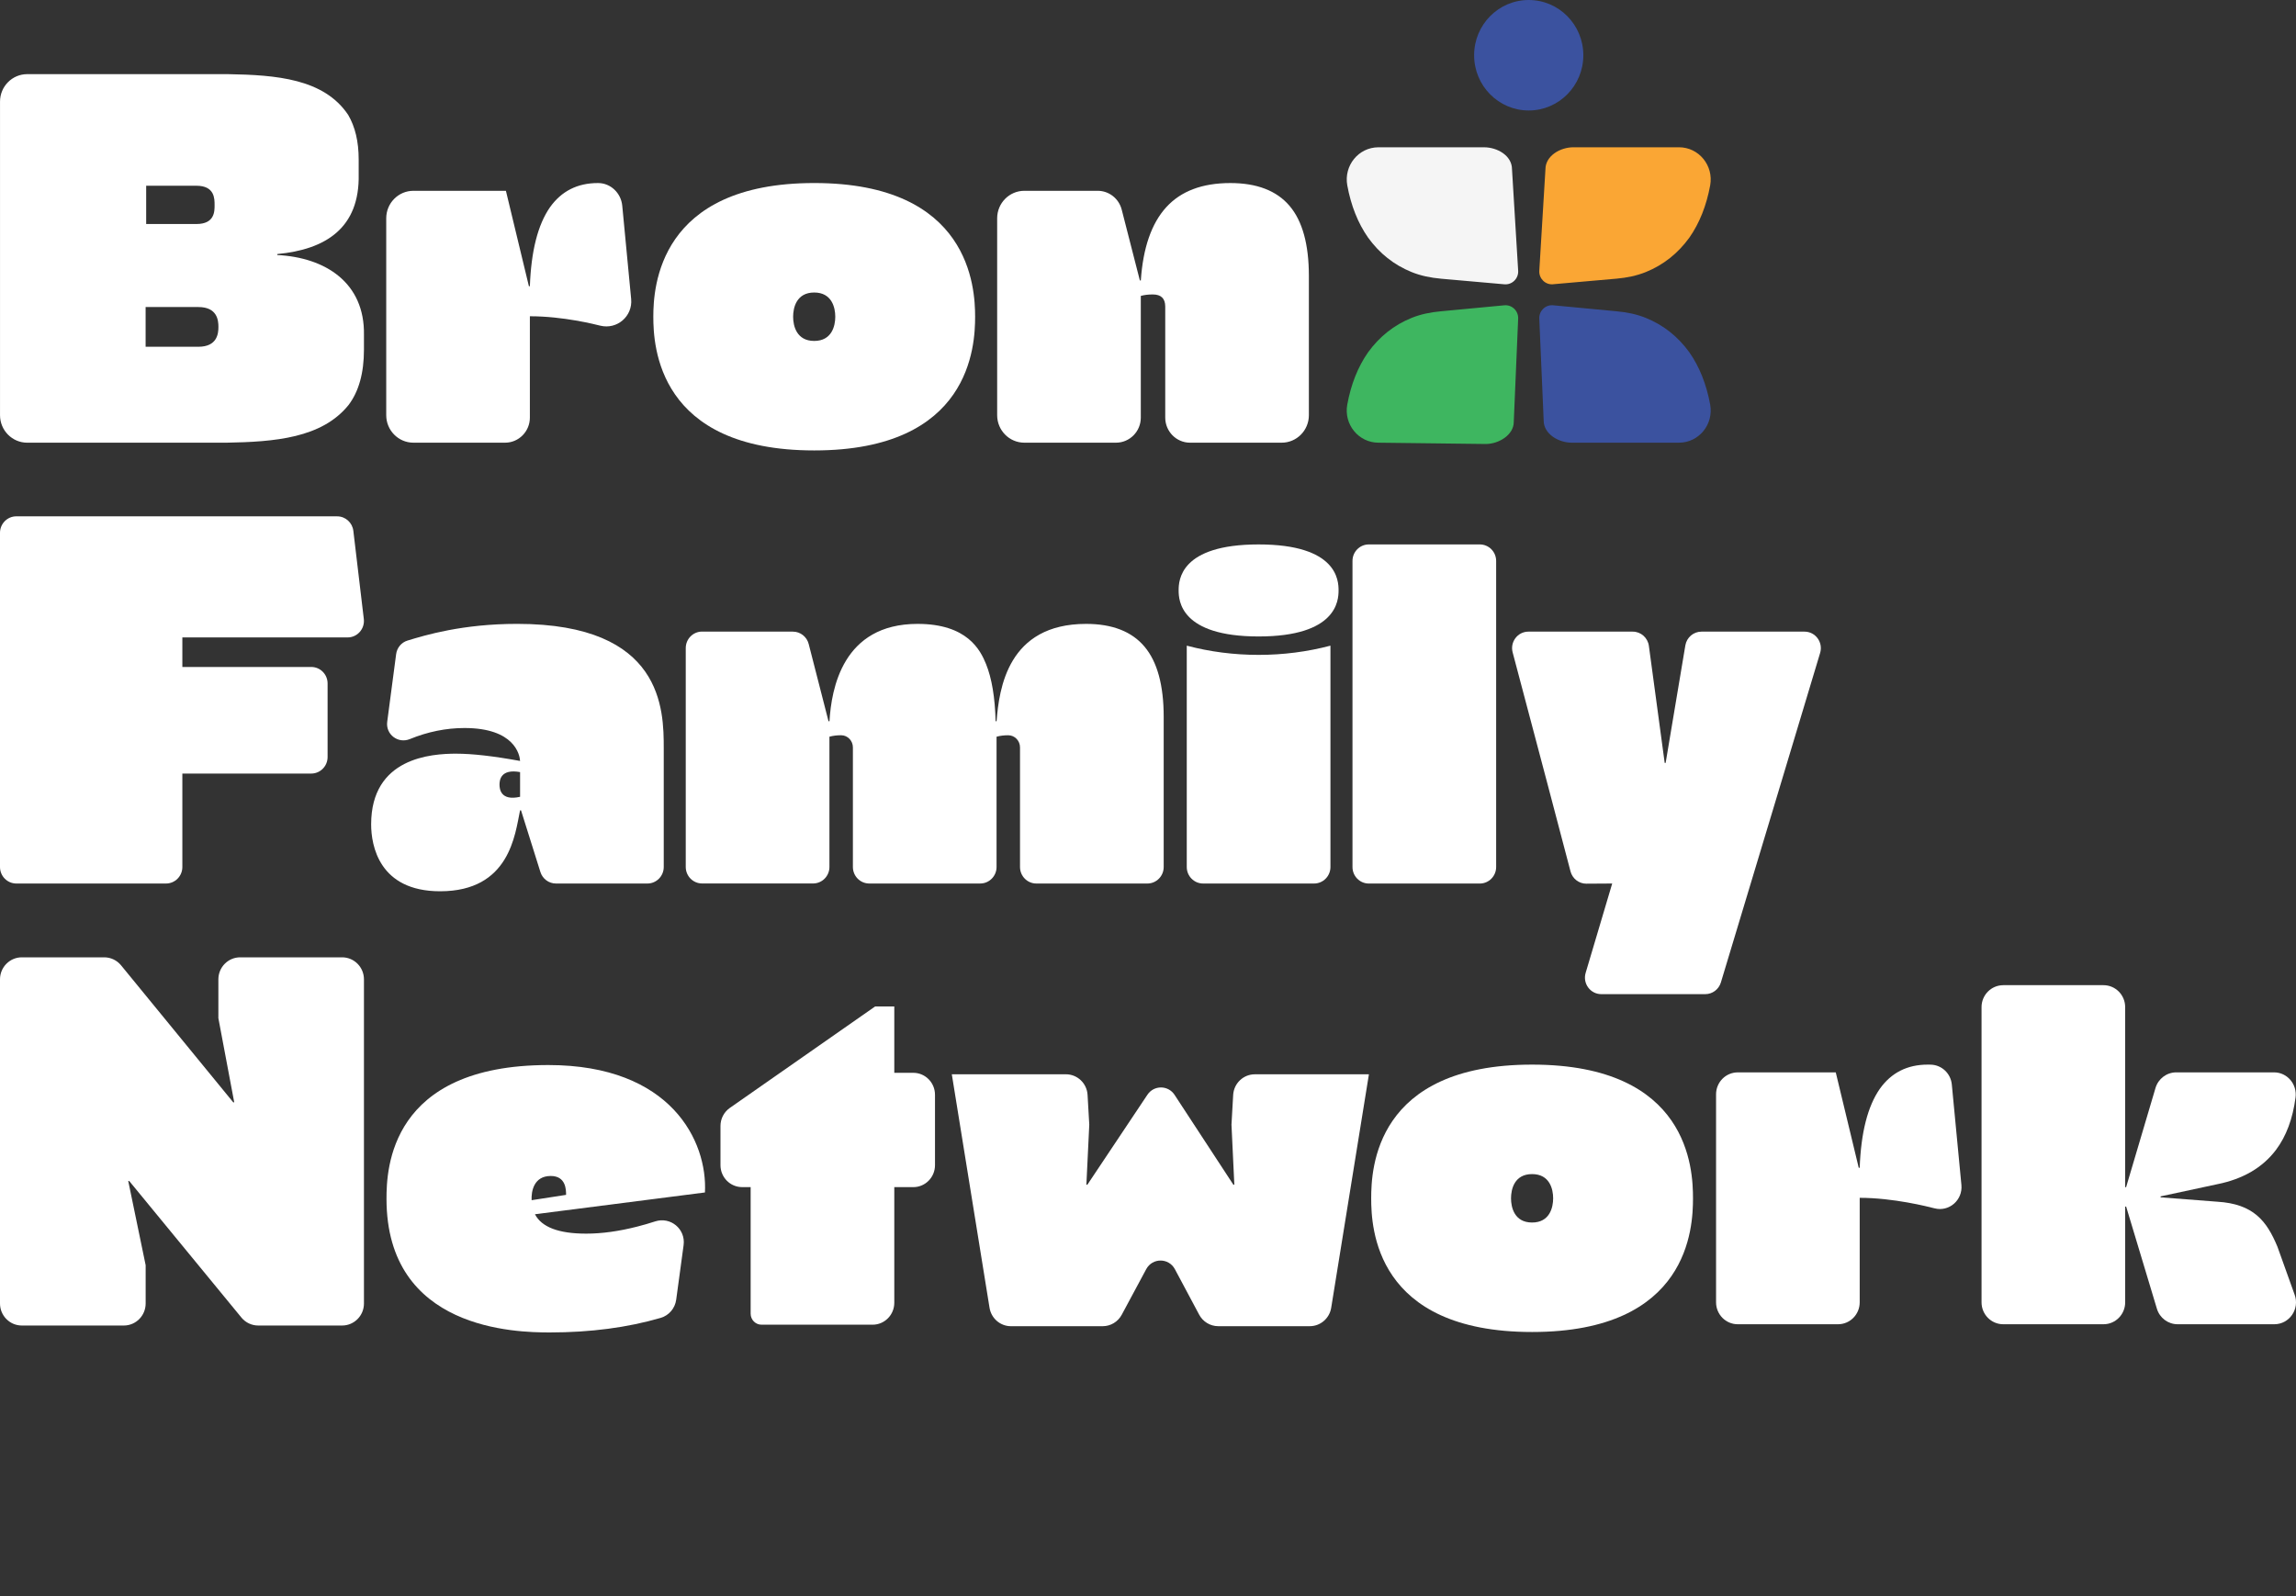
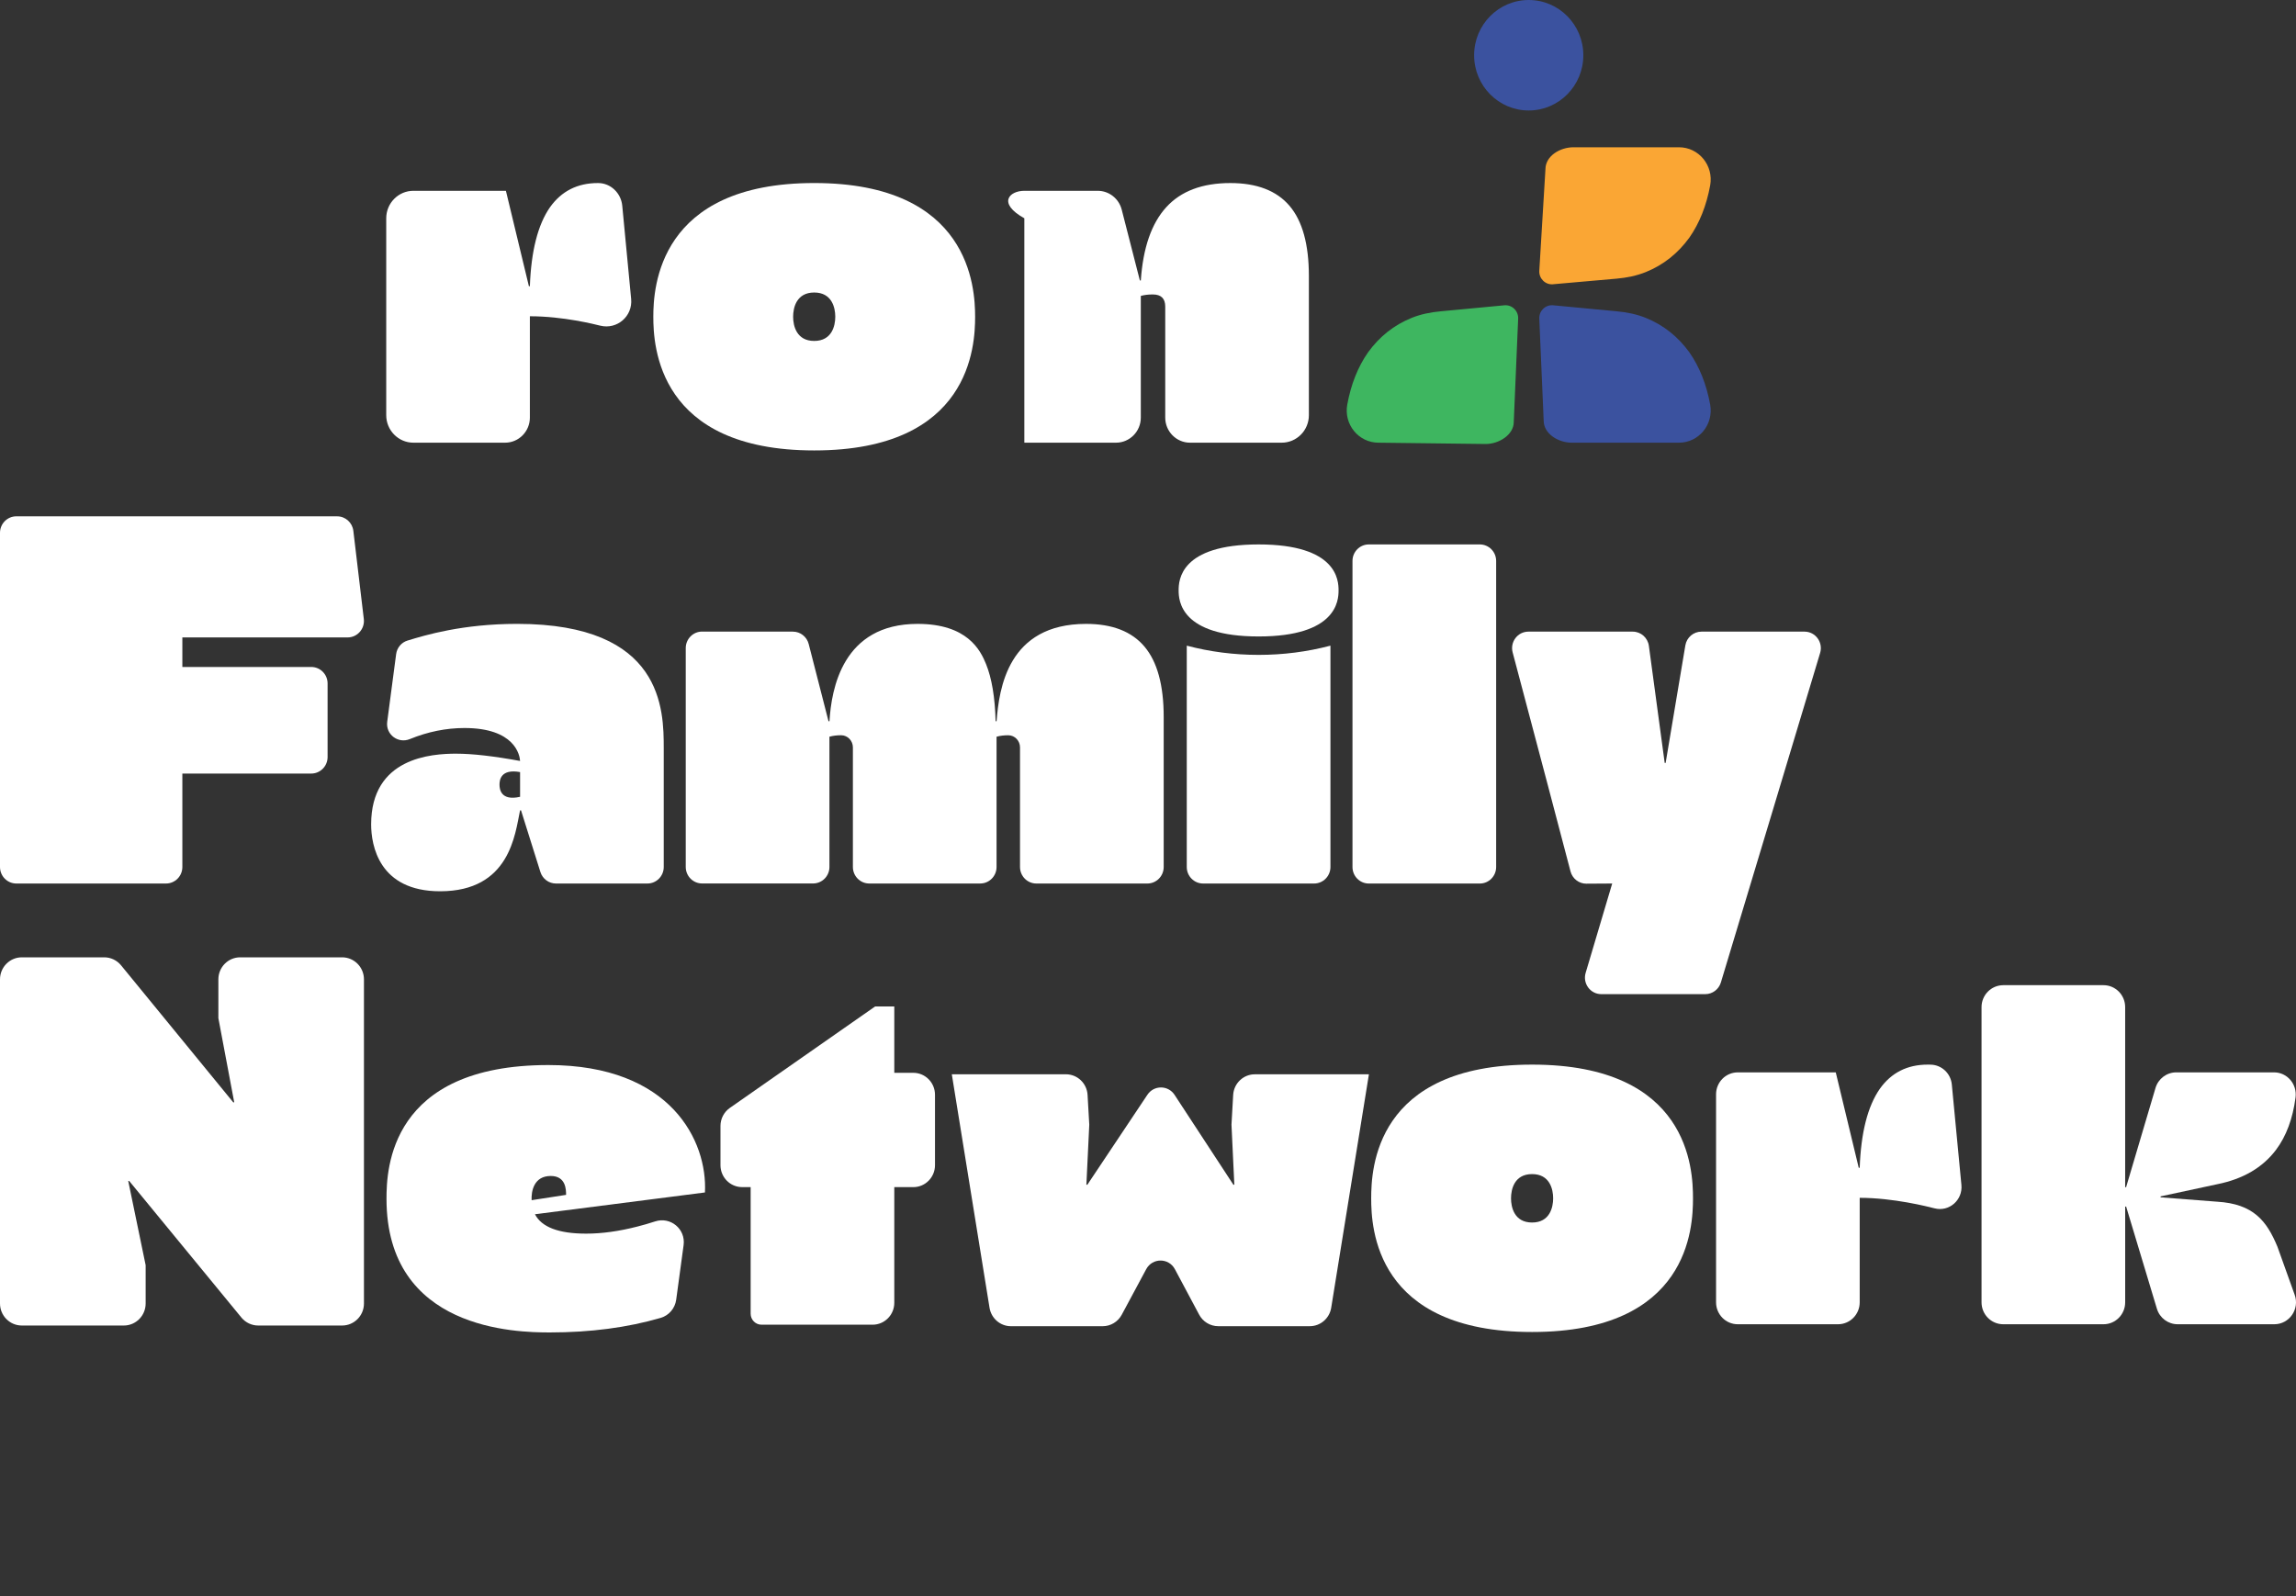
<svg xmlns="http://www.w3.org/2000/svg" width="128" height="89" viewBox="0 0 128 89" fill="none">
  <rect x="0" y="0" width="128" height="89" fill="#333333" stroke="none" />
  <g clip-path="url(#clip0_4693_754)">
    <path d="M0.91 28.789H18.797C19.257 28.789 19.644 29.136 19.699 29.599L20.282 34.51C20.347 35.059 19.924 35.54 19.379 35.54H10.166V37.187H17.353C17.855 37.187 18.263 37.599 18.263 38.107V42.209C18.263 42.717 17.855 43.13 17.353 43.13H10.166V48.34C10.166 48.848 9.759 49.261 9.256 49.261H0.91C0.408 49.261 0 48.848 0 48.34V29.708C0 29.2 0.408 28.788 0.91 28.788V28.789Z" fill="white" />
    <path d="M25.444 42.022C26.333 42.022 27.517 42.157 28.994 42.427C28.977 42.085 28.687 40.591 25.897 40.591C24.872 40.591 23.854 40.797 22.845 41.209C22.191 41.476 21.493 40.949 21.587 40.241L22.084 36.473C22.13 36.119 22.376 35.819 22.715 35.716C23.717 35.41 25.788 34.784 28.834 34.784C36.979 34.784 37.003 39.581 37.003 41.725V48.34C37.003 48.848 36.595 49.261 36.093 49.261H30.994C30.597 49.261 30.247 49.001 30.127 48.619L29.047 45.182H28.993C28.715 46.515 28.419 49.693 24.535 49.693C21.131 49.693 20.691 47.136 20.691 45.965C20.691 42.233 24.055 42.021 25.443 42.021L25.444 42.022ZM28.994 44.426V43.048C27.896 42.851 27.847 43.517 27.847 43.751C27.847 43.984 27.911 44.673 28.994 44.426Z" fill="white" />
    <path d="M39.143 35.217H44.204C44.619 35.217 44.98 35.501 45.084 35.906L46.189 40.213H46.243C46.35 38.413 46.971 34.785 51.154 34.785C53.918 34.785 54.652 36.235 54.972 37.027C55.292 37.819 55.47 38.882 55.505 40.213H55.558C55.701 38.395 56.182 34.785 60.55 34.785C62.008 34.785 63.095 35.209 63.806 36.054C64.518 36.9 64.875 38.206 64.875 39.97V48.34C64.875 48.848 64.467 49.261 63.965 49.261H57.775C57.273 49.261 56.865 48.848 56.865 48.34V41.671C56.865 41.304 56.576 40.997 56.215 40.995C55.977 40.994 55.758 41.021 55.557 41.076V48.339C55.557 48.847 55.15 49.26 54.648 49.26H48.458C47.956 49.26 47.548 48.847 47.548 48.339V41.669C47.548 41.303 47.258 40.996 46.897 40.994C46.66 40.993 46.441 41.02 46.24 41.075V48.338C46.24 48.846 45.832 49.258 45.33 49.258H39.14C38.638 49.258 38.23 48.846 38.23 48.338V36.134C38.23 35.626 38.638 35.214 39.14 35.214L39.143 35.217Z" fill="white" />
    <path d="M65.708 32.921C65.708 32.363 65.78 30.355 70.166 30.355C74.552 30.355 74.624 32.363 74.624 32.921C74.624 33.478 74.526 35.486 70.166 35.486C65.806 35.486 65.708 33.479 65.708 32.921ZM70.166 36.513C71.536 36.513 72.871 36.342 74.171 35.999V48.34C74.171 48.848 73.763 49.261 73.261 49.261H67.071C66.569 49.261 66.161 48.848 66.161 48.34V35.999C67.46 36.342 68.795 36.513 70.166 36.513Z" fill="white" />
    <path d="M76.309 30.355H82.499C83.001 30.355 83.409 30.767 83.409 31.275V48.341C83.409 48.849 83.001 49.262 82.499 49.262H76.309C75.807 49.262 75.4 48.849 75.4 48.341V31.275C75.4 30.767 75.807 30.355 76.309 30.355Z" fill="white" />
    <path d="M89.881 49.261L88.434 49.27C88.021 49.27 87.662 48.989 87.555 48.586L86.318 43.886L84.329 36.375C84.174 35.791 84.609 35.217 85.207 35.217H91.023C91.477 35.217 91.862 35.556 91.924 36.013L92.805 42.536H92.858L93.957 35.983C94.031 35.541 94.411 35.217 94.854 35.217H100.601C101.211 35.217 101.648 35.813 101.471 36.404C101.471 36.404 96.258 53.738 95.936 54.783C95.817 55.167 95.465 55.429 95.066 55.429H89.27C88.661 55.429 88.224 54.835 88.398 54.245L89.879 49.261H89.881Z" fill="white" />
    <path d="M1.217 53.376H5.811C6.167 53.376 6.504 53.533 6.736 53.806L13.004 61.462H13.058L12.174 56.767V54.605C12.174 53.926 12.718 53.376 13.39 53.376H19.073C19.745 53.376 20.29 53.926 20.29 54.605V72.677C20.29 73.355 19.745 73.905 19.073 73.905H14.396C14.041 73.905 13.703 73.749 13.472 73.477L7.203 65.846H7.149L8.12 70.541V72.677C8.12 73.355 7.575 73.905 6.903 73.905H1.217C0.545 73.905 0 73.355 0 72.677V54.605C0 53.926 0.545 53.376 1.217 53.376Z" fill="white" />
    <path d="M21.547 66.837C21.547 65.198 21.723 59.382 30.571 59.382C37.422 59.382 39.449 63.642 39.3 66.486L29.823 67.701C30.197 68.422 31.148 68.782 32.679 68.782C33.551 68.782 34.498 68.652 35.523 68.39C35.864 68.303 36.197 68.207 36.524 68.1C37.38 67.822 38.232 68.524 38.11 69.425L37.697 72.467C37.632 72.946 37.294 73.343 36.835 73.478C34.98 74.019 32.917 74.291 30.651 74.291C28.782 74.291 21.547 74.163 21.547 66.837ZM30.704 65.567C29.755 65.567 29.612 66.43 29.637 66.917C29.782 66.894 31.558 66.62 31.558 66.62C31.558 66.347 31.558 65.567 30.704 65.567Z" fill="white" />
    <path d="M41.847 66.188H41.374C40.706 66.188 40.166 65.64 40.166 64.965V62.779C40.166 62.377 40.361 62.002 40.687 61.773L48.788 56.115H49.856V59.815H50.916C51.584 59.815 52.125 60.363 52.125 61.038V64.966C52.125 65.642 51.583 66.189 50.916 66.189H49.856V72.636C49.856 73.312 49.314 73.859 48.648 73.859H42.455C42.12 73.859 41.848 73.585 41.848 73.245V66.189L41.847 66.188Z" fill="white" />
    <path d="M53.065 59.897H59.425C60.065 59.897 60.595 60.403 60.631 61.049L60.726 62.706L60.565 66.055H60.619L63.968 61.037C64.331 60.494 65.123 60.497 65.481 61.044L68.76 66.055H68.813L68.654 62.706L68.748 61.05C68.785 60.404 69.314 59.898 69.955 59.898H76.316L74.213 72.917C74.117 73.508 73.612 73.942 73.019 73.942H67.916C67.467 73.942 67.055 73.69 66.846 73.288L65.5 70.766C65.157 70.122 64.246 70.121 63.9 70.764L62.536 73.304C62.325 73.698 61.917 73.943 61.474 73.943H56.359C55.767 73.943 55.263 73.509 55.166 72.918L53.063 59.899L53.065 59.897Z" fill="white" />
    <path d="M76.443 66.812C76.443 65.191 76.654 59.358 85.413 59.358C94.173 59.358 94.383 65.191 94.383 66.812C94.383 68.433 94.173 74.266 85.413 74.266C76.654 74.266 76.443 68.433 76.443 66.812ZM86.587 66.812C86.587 66.308 86.4 65.462 85.412 65.462C84.424 65.462 84.238 66.308 84.238 66.812C84.238 67.316 84.425 68.162 85.412 68.162C86.399 68.162 86.587 67.316 86.587 66.812Z" fill="white" />
    <path d="M96.877 59.79H102.342L103.623 65.11H103.677C103.747 63.148 104.122 61.681 104.798 60.708C105.439 59.807 106.329 59.358 107.467 59.358C107.525 59.358 107.582 59.358 107.638 59.36C108.25 59.376 108.753 59.85 108.812 60.466L109.347 66.069C109.427 66.911 108.66 67.58 107.85 67.371C107.483 67.277 105.558 66.785 103.677 66.785V72.612C103.677 73.287 103.136 73.834 102.469 73.834H96.877C96.21 73.834 95.669 73.286 95.669 72.612V61.013C95.669 60.338 96.211 59.791 96.877 59.791V59.79Z" fill="white" />
    <path d="M111.676 54.929H117.268C117.936 54.929 118.476 55.477 118.476 56.151V66.191H118.529L120.167 60.662C120.32 60.144 120.791 59.79 121.324 59.79H126.776C127.512 59.79 128.07 60.45 127.975 61.188C127.82 62.374 127.457 63.348 126.885 64.111C126.138 65.101 125.043 65.74 123.602 66.028L120.452 66.704V66.758L123.602 67.001C125.632 67.121 126.37 68.078 126.966 69.513L127.927 72.194C128.213 72.991 127.629 73.834 126.791 73.834H121.402C120.87 73.834 120.4 73.483 120.245 72.968L118.53 67.272H118.477V72.612C118.477 73.287 117.936 73.834 117.269 73.834H111.678C111.01 73.834 110.469 73.286 110.469 72.612V56.152C110.469 55.477 111.011 54.93 111.678 54.93L111.676 54.929Z" fill="white" />
-     <path d="M19.996 9.708C20.063 12.715 18.153 13.912 15.458 14.165V14.219C18.142 14.355 20.341 15.761 20.29 18.675V19.497C20.29 20.794 20.005 21.82 19.436 22.576C17.949 24.427 15.316 24.637 12.601 24.683H1.517C0.68 24.682 0.001 23.996 0.001 23.148V5.667C0.001 4.82 0.68 4.134 1.516 4.134H12.708C15.401 4.18 18.056 4.386 19.408 6.402C19.8 7.069 19.996 7.897 19.996 8.887V9.708ZM11.963 11.432C11.963 11.081 11.972 10.356 10.949 10.356H8.149V12.49H10.949C11.971 12.49 11.964 11.783 11.963 11.432ZM12.177 18.227C12.177 17.861 12.115 17.119 11.056 17.119H8.118V19.334H11.056C12.115 19.334 12.177 18.593 12.177 18.227Z" fill="white" />
    <path d="M23.046 10.638H28.204L29.486 15.959H29.54C29.611 13.996 29.985 12.528 30.661 11.556C31.302 10.656 32.192 10.206 33.33 10.206C33.335 10.206 33.34 10.206 33.346 10.206C34.046 10.207 34.623 10.765 34.69 11.47L35.186 16.669C35.278 17.633 34.402 18.385 33.471 18.159C33.176 18.087 31.406 17.633 29.54 17.633V23.283C29.54 24.055 28.921 24.682 28.158 24.682H23.047C22.21 24.682 21.532 23.995 21.532 23.148V12.171C21.532 11.324 22.211 10.638 23.047 10.638H23.046Z" fill="white" />
    <path d="M36.422 17.659C36.422 16.039 36.703 10.205 45.392 10.205C54.081 10.205 54.362 16.039 54.362 17.659C54.362 19.28 54.116 25.114 45.392 25.114C36.668 25.114 36.422 19.28 36.422 17.659ZM46.566 17.659C46.566 17.155 46.379 16.309 45.391 16.309C44.403 16.309 44.216 17.155 44.216 17.659C44.216 18.163 44.403 19.009 45.391 19.009C46.379 19.009 46.566 18.163 46.566 17.659Z" fill="white" />
-     <path d="M57.107 10.638H61.195C61.825 10.638 62.375 11.069 62.534 11.686L63.546 15.635H63.6C63.724 13.816 64.195 12.457 65.015 11.556C65.833 10.656 67.025 10.206 68.591 10.206C70.068 10.206 71.168 10.63 71.889 11.475C72.609 12.321 72.969 13.627 72.969 15.391V23.148C72.969 23.996 72.29 24.682 71.454 24.682H66.343C65.58 24.682 64.961 24.055 64.961 23.283V17.093C64.961 16.642 64.729 16.417 64.267 16.417C64.017 16.417 63.795 16.444 63.599 16.498V23.283C63.599 24.055 62.98 24.682 62.217 24.682H57.106C56.269 24.682 55.591 23.995 55.591 23.148V12.171C55.591 11.324 56.27 10.638 57.106 10.638H57.107Z" fill="white" />
-     <path d="M80.321 15.537C79.763 15.487 79.208 15.378 78.689 15.166C77.713 14.769 76.906 14.129 76.269 13.248C75.704 12.438 75.317 11.466 75.11 10.336C74.909 9.233 75.739 8.212 76.848 8.212H82.732C83.469 8.212 84.293 8.673 84.293 9.44L84.637 15.107C84.655 15.539 84.293 15.889 83.867 15.851L80.321 15.538V15.537Z" fill="#F5F5F5" />
+     <path d="M57.107 10.638H61.195C61.825 10.638 62.375 11.069 62.534 11.686L63.546 15.635H63.6C63.724 13.816 64.195 12.457 65.015 11.556C65.833 10.656 67.025 10.206 68.591 10.206C70.068 10.206 71.168 10.63 71.889 11.475C72.609 12.321 72.969 13.627 72.969 15.391V23.148C72.969 23.996 72.29 24.682 71.454 24.682H66.343C65.58 24.682 64.961 24.055 64.961 23.283V17.093C64.961 16.642 64.729 16.417 64.267 16.417C64.017 16.417 63.795 16.444 63.599 16.498V23.283C63.599 24.055 62.98 24.682 62.217 24.682H57.106V12.171C55.591 11.324 56.27 10.638 57.106 10.638H57.107Z" fill="white" />
    <path d="M86.583 15.85C86.157 15.889 85.795 15.538 85.814 15.106L86.157 9.439C86.157 8.689 86.981 8.211 87.718 8.211H93.602C94.71 8.211 95.542 9.232 95.341 10.335C95.133 11.466 94.747 12.437 94.182 13.247C93.544 14.128 92.737 14.768 91.762 15.165C91.242 15.376 90.687 15.486 90.129 15.536L86.583 15.848V15.85Z" fill="#FAA634" />
    <path d="M90.129 17.357C90.687 17.407 91.242 17.516 91.762 17.728C92.737 18.125 93.544 18.765 94.182 19.646C94.747 20.456 95.133 21.428 95.341 22.558C95.542 23.661 94.711 24.682 93.602 24.682H87.62C86.883 24.682 86.059 24.191 86.059 23.454L85.814 17.764C85.795 17.332 86.157 16.983 86.583 17.021L90.129 17.356V17.357Z" fill="#3B529F" />
    <path d="M83.866 17.022C84.292 16.983 84.654 17.333 84.636 17.765L84.391 23.527C84.391 24.241 83.566 24.755 82.829 24.755L76.847 24.682C75.739 24.682 74.907 23.661 75.109 22.558C75.316 21.427 75.702 20.456 76.267 19.646C76.905 18.765 77.712 18.125 78.688 17.728C79.207 17.516 79.762 17.407 80.32 17.357L83.866 17.022Z" fill="#3EB660" />
    <path d="M85.225 6.16C86.906 6.16 88.269 4.781 88.269 3.08C88.269 1.379 86.906 0 85.225 0C83.544 0 82.181 1.379 82.181 3.08C82.181 4.781 83.544 6.16 85.225 6.16Z" fill="#3B529F" />
  </g>
  <defs>
    <clipPath id="clip0_4693_754">
      <rect width="128" height="88.381" fill="white" />
    </clipPath>
  </defs>
</svg>